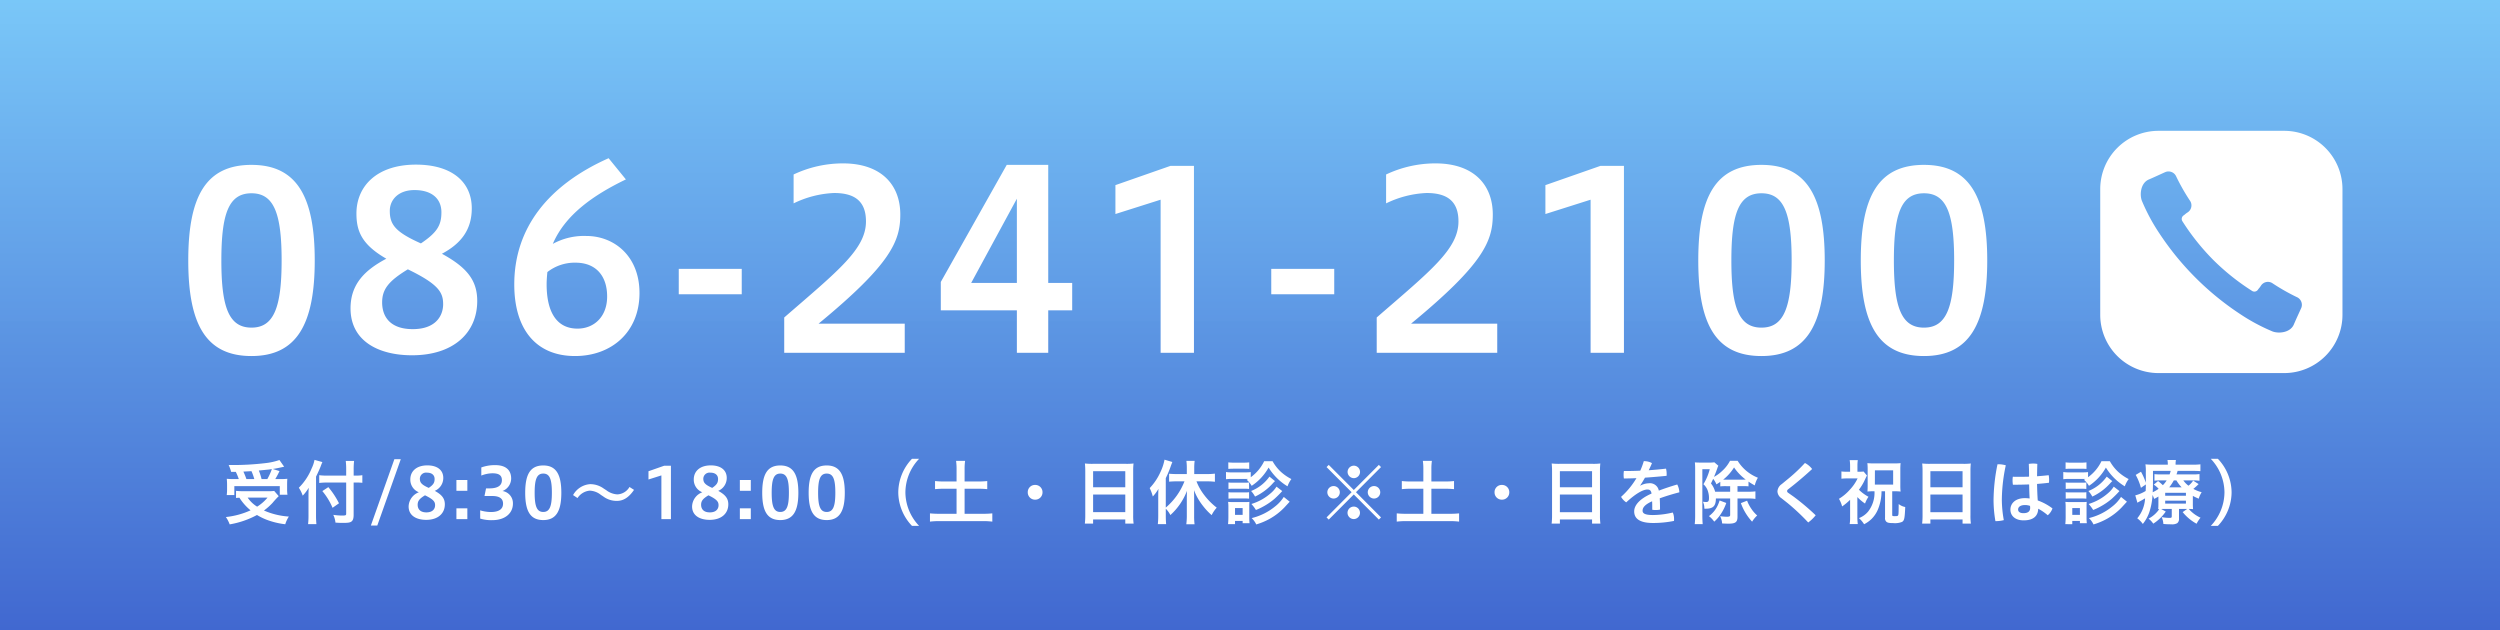
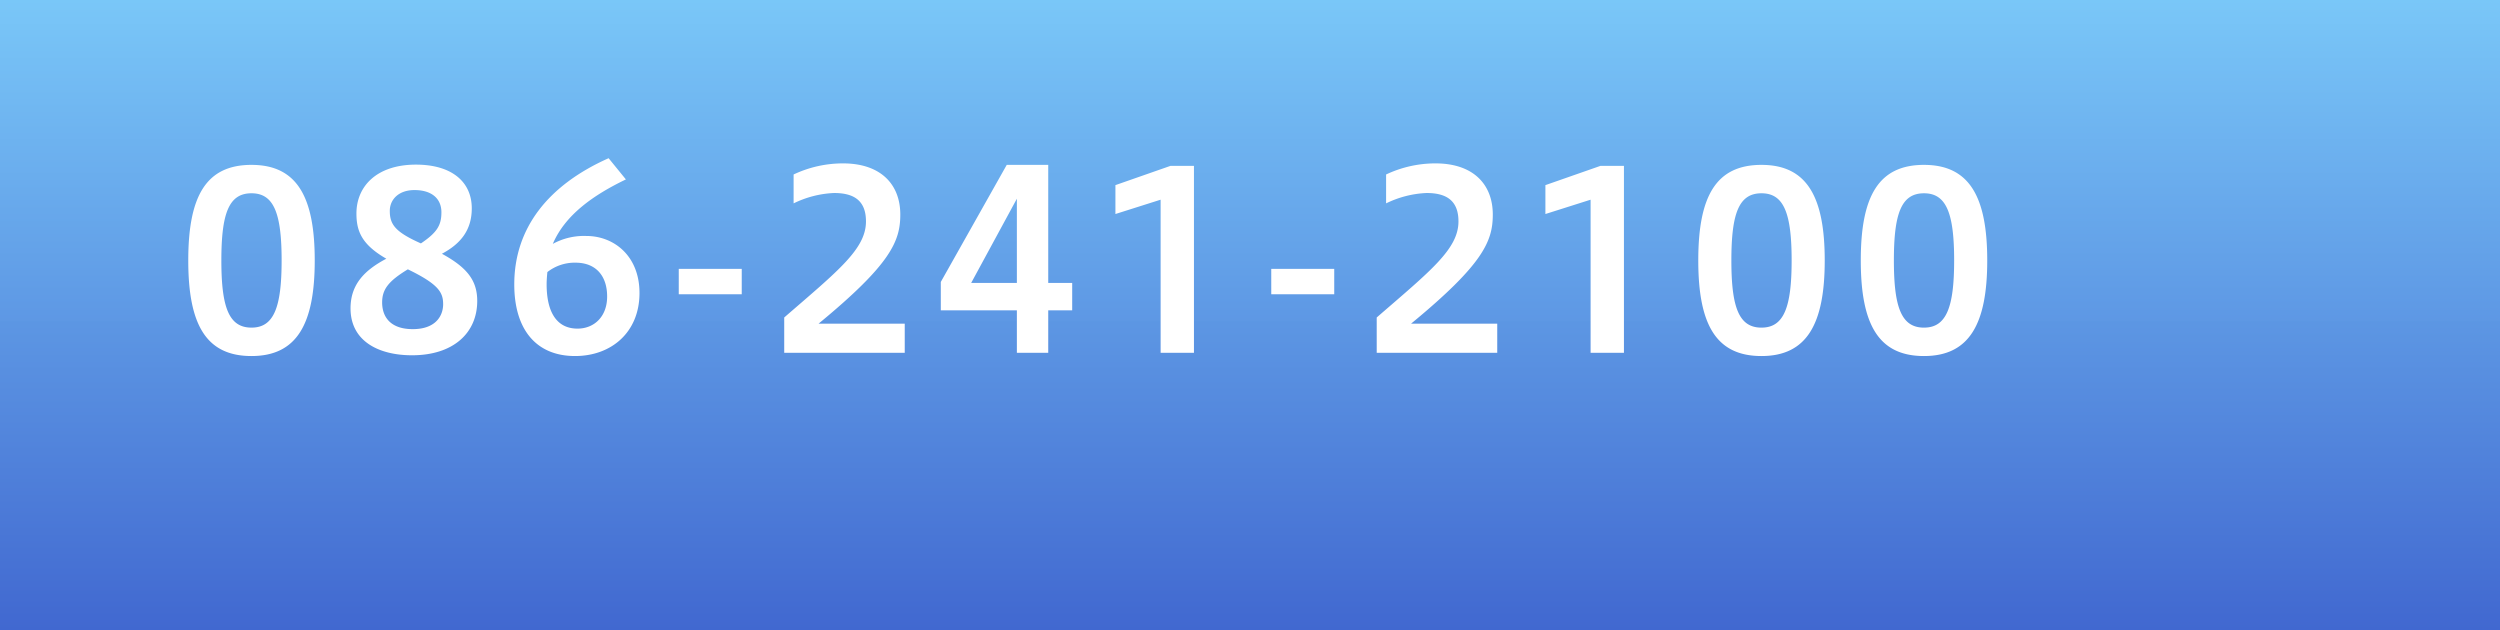
<svg xmlns="http://www.w3.org/2000/svg" width="496" height="125" viewBox="0 0 496 125">
  <rect x="0" y="0" width="496" height="125" fill="#333333" stroke="none" />
  <defs>
    <linearGradient id="linear-gradient" x1="0.5" x2="0.5" y2="1" gradientUnits="objectBoundingBox">
      <stop offset="0" stop-color="#7bcafc" stop-opacity="0.98" />
      <stop offset="1" stop-color="#4168d0" />
    </linearGradient>
    <clipPath id="clip-path">
      <rect id="Rectangle_1238" data-name="Rectangle 1238" width="48.06" height="48.06" fill="#fff" />
    </clipPath>
  </defs>
  <g id="Group_170" data-name="Group 170" transform="translate(-1093 -33)">
    <g id="Group_169" data-name="Group 169" transform="translate(1093 33)">
      <g id="Group_168" data-name="Group 168" transform="translate(0 0)">
        <rect id="Rectangle_1237" data-name="Rectangle 1237" width="496" height="125" fill="url(#linear-gradient)" />
      </g>
      <g id="Group_153" data-name="Group 153" transform="translate(416.686 25.958)">
        <g id="Group_152" data-name="Group 152" clip-path="url(#clip-path)">
-           <path id="Path_171" data-name="Path 171" d="M48.06,36.536A11.559,11.559,0,0,1,36.535,48.061H11.525A11.559,11.559,0,0,1,0,36.536V11.526A11.559,11.559,0,0,1,11.525,0h25.01A11.559,11.559,0,0,1,48.06,11.526ZM22.436,25.625a45.624,45.624,0,0,1-6.113-7.655.849.849,0,0,1,.233-1.2c.322-.22.252-.241.777-.585a1.646,1.646,0,0,0,.541-2.216,40.62,40.62,0,0,1-2.8-4.91,1.665,1.665,0,0,0-2.129-.887c-.24.1-2.57,1.179-3.269,1.468-1.763.727-1.883,3.243-1.357,4.376a38.025,38.025,0,0,0,3.445,6.37,56.064,56.064,0,0,0,7.156,8.763A56.038,56.038,0,0,0,27.679,36.3a38,38,0,0,0,6.37,3.445c1.133.526,3.648.406,4.376-1.357.288-.7,1.366-3.029,1.467-3.269a1.664,1.664,0,0,0-.886-2.129,40.7,40.7,0,0,1-4.91-2.8,1.646,1.646,0,0,0-2.216.541c-.344.526-.364.456-.585.778a.85.85,0,0,1-1.2.233,45.643,45.643,0,0,1-7.654-6.113" transform="translate(0 -0.001)" fill="#fff" />
-         </g>
+           </g>
      </g>
    </g>
-     <path id="Path_434" data-name="Path 434" d="M2.786-9.38a10.886,10.886,0,0,1,.588,1.428H2.506A13.814,13.814,0,0,1,.994-8.008c.042.476.056.77.056,1.162v1.008A8.14,8.14,0,0,1,.98-4.774H2.492V-6.552h9.016v1.708h1.526a7.115,7.115,0,0,1-.07-1.008v-.994c0-.5.014-.812.042-1.162a12.462,12.462,0,0,1-1.484.056h-.91a16.678,16.678,0,0,0,.84-1.582l-1.33-.42c.7-.112,1.12-.2,1.666-.322.336-.07.364-.084.588-.126l-.938-1.33a12.611,12.611,0,0,1-2.786.616,54.063,54.063,0,0,1-6.2.378c-.238,0-.616,0-1.092-.014a7.373,7.373,0,0,1,.5,1.372Zm2.1,1.428a14.262,14.262,0,0,0-.6-1.484c1.036-.056,1.568-.084,1.61-.084a11.961,11.961,0,0,1,.56,1.568Zm3.01,0A12.045,12.045,0,0,0,7.35-9.646c.434-.042.784-.084,1.008-.1.5-.056.854-.084.994-.1s.252-.042.588-.084a12.425,12.425,0,0,1-.9,1.974ZM10.4-5.6a8.332,8.332,0,0,1-1.19.056H4.228a12.725,12.725,0,0,1-1.4-.07V-4.2c.252-.028.28-.028.672-.056A10.393,10.393,0,0,0,5.712-1.75,15.871,15.871,0,0,1,.812-.42a6.232,6.232,0,0,1,.756,1.456A17.467,17.467,0,0,0,6.986-.826a12.016,12.016,0,0,0,1.9.938,15.446,15.446,0,0,0,3.71.9,5.883,5.883,0,0,1,.714-1.526,14.711,14.711,0,0,1-4.942-1.2A11.934,11.934,0,0,0,10.08-3.234,17.251,17.251,0,0,1,11.3-4.564ZM9.072-4.27A8.509,8.509,0,0,1,7.014-2.478,6.192,6.192,0,0,1,5.138-4.27Zm15.61-4.368H20.888a11.9,11.9,0,0,1-1.554-.084v1.54a14.085,14.085,0,0,1,1.624-.084h3.724v6.188c0,.322-.112.364-.882.364a12.716,12.716,0,0,1-1.68-.14,4.469,4.469,0,0,1,.434,1.54c.588.042.966.056,1.47.056C25.032.742,25.41.686,25.7.49c.322-.21.462-.63.462-1.358v-6.4H26.6a11.628,11.628,0,0,1,1.288.056V-8.722a8.028,8.028,0,0,1-1.316.084h-.406v-1.2a14.946,14.946,0,0,1,.084-1.708H24.6a14.774,14.774,0,0,1,.084,1.708Zm-5.978.2c.378-.77.77-1.638.938-2.086.126-.35.224-.588.322-.8L18.4-11.76a6.917,6.917,0,0,1-.574,1.708A11.47,11.47,0,0,1,15.288-6.23a6.528,6.528,0,0,1,.77,1.568,8.321,8.321,0,0,0,1.19-1.568c-.028.546-.042.868-.042,1.526V-.658A13.915,13.915,0,0,1,17.122.994h1.652C18.732.476,18.7-.042,18.7-.658Zm1.246,2.87a12.891,12.891,0,0,1,2.03,3.318l1.274-.9A16.255,16.255,0,0,0,21.14-6.356ZM29.582,1.26h1.274L35.518-11.9H34.244ZM43.946-8.19c0-1.512-1.148-2.478-3.164-2.478-2.212,0-3.374,1.218-3.374,2.772A2.669,2.669,0,0,0,39.1-5.334a3.1,3.1,0,0,0-2.03,2.814c0,1.862,1.6,2.66,3.486,2.66,2.352,0,3.7-1.274,3.7-3.08,0-1.148-.56-1.89-2-2.674A2.76,2.76,0,0,0,43.946-8.19ZM42.322-2.758c0,.644-.406,1.414-1.722,1.414s-1.736-.742-1.736-1.512.378-1.218,1.456-1.876C42.056-3.892,42.322-3.43,42.322-2.758ZM39.3-8.05a1.234,1.234,0,0,1,1.4-1.176c.966,0,1.526.476,1.526,1.26,0,.742-.252,1.148-1.162,1.764C39.578-6.86,39.3-7.294,39.3-8.05Zm7.252.28v2.142h2.17V-7.77Zm0,5.628V0h2.17V-2.142Zm4.718,2.03A7.555,7.555,0,0,0,53.648.2c2.688,0,4.116-1.47,4.116-3.276a2.439,2.439,0,0,0-2.072-2.506,2.678,2.678,0,0,0,1.722-2.478c0-1.568-.938-2.66-3.164-2.66a7.918,7.918,0,0,0-2.758.462v1.61A6.274,6.274,0,0,1,53.676-9.1c1.12,0,1.9.28,1.9,1.358,0,.994-.7,1.638-2.492,1.638H52.43l-.308,1.512h1.526c1.47,0,2.156.518,2.156,1.526,0,.952-.672,1.652-2.436,1.652a7.537,7.537,0,0,1-2.1-.336ZM63.784.182c2.59,0,3.584-1.848,3.584-5.418s-.994-5.418-3.584-5.418S60.2-8.862,60.2-5.236,61.194.182,63.784.182Zm0-1.61c-1.288,0-1.708-1.162-1.708-3.808s.42-3.808,1.708-3.808S65.492-7.9,65.492-5.236,65.058-1.428,63.784-1.428ZM75.7-4.494a4.394,4.394,0,0,0,2.716.868c1.274,0,2.366-.7,3.374-2.184l-.9-.574a2.918,2.918,0,0,1-2.408,1.47,3.955,3.955,0,0,1-2.212-.84l-.5-.322a4.568,4.568,0,0,0-2.7-.868,4.209,4.209,0,0,0-3.374,2.17l.882.588A3.261,3.261,0,0,1,73-5.656a3.755,3.755,0,0,1,2.212.84ZM89.11,0V-10.6H87.78L84.658-9.506v1.638L87.22-8.68V0Zm11.074-8.19c0-1.512-1.148-2.478-3.164-2.478-2.212,0-3.374,1.218-3.374,2.772A2.669,2.669,0,0,0,95.34-5.334,3.1,3.1,0,0,0,93.31-2.52c0,1.862,1.6,2.66,3.486,2.66,2.352,0,3.7-1.274,3.7-3.08,0-1.148-.56-1.89-2-2.674A2.76,2.76,0,0,0,100.184-8.19ZM98.56-2.758c0,.644-.406,1.414-1.722,1.414S95.1-2.086,95.1-2.856s.378-1.218,1.456-1.876C98.294-3.892,98.56-3.43,98.56-2.758ZM95.536-8.05a1.234,1.234,0,0,1,1.4-1.176c.966,0,1.526.476,1.526,1.26,0,.742-.252,1.148-1.162,1.764C95.816-6.86,95.536-7.294,95.536-8.05Zm7.252.28v2.142h2.17V-7.77Zm0,5.628V0h2.17V-2.142ZM110.81.182c2.59,0,3.584-1.848,3.584-5.418s-.994-5.418-3.584-5.418-3.584,1.792-3.584,5.418S108.22.182,110.81.182Zm0-1.61c-1.288,0-1.708-1.162-1.708-3.808s.42-3.808,1.708-3.808,1.708,1.148,1.708,3.808S112.084-1.428,110.81-1.428Zm9.212,1.61c2.59,0,3.584-1.848,3.584-5.418s-.994-5.418-3.584-5.418-3.584,1.792-3.584,5.418S117.432.182,120.022.182Zm0-1.61c-1.288,0-1.708-1.162-1.708-3.808s.42-3.808,1.708-3.808S121.73-7.9,121.73-5.236,121.3-1.428,120.022-1.428ZM138.348,1.33a9.714,9.714,0,0,1-2.716-6.65,9.742,9.742,0,0,1,2.716-6.65h-1.414a9.742,9.742,0,0,0-2.716,6.65,9.714,9.714,0,0,0,2.716,6.65Zm7.434-8.806H143.29a15.412,15.412,0,0,1-1.778-.084v1.61a15.929,15.929,0,0,1,1.778-.084h2.492v4.97H142.45a18.028,18.028,0,0,1-1.946-.084V.49a15.493,15.493,0,0,1,1.946-.1h8.526a14.93,14.93,0,0,1,1.9.1V-1.148a17.532,17.532,0,0,1-1.9.084h-3.6v-4.97h2.73a16.013,16.013,0,0,1,1.764.084V-7.56a15.147,15.147,0,0,1-1.764.084h-2.73V-9.954a11.164,11.164,0,0,1,.1-1.61h-1.792a11.429,11.429,0,0,1,.1,1.61Zm15.582.686a1.424,1.424,0,0,0-1.456,1.47,1.437,1.437,0,0,0,1.456,1.456,1.441,1.441,0,0,0,1.47-1.456A1.435,1.435,0,0,0,161.364-6.79Zm9.954,6.006a14.169,14.169,0,0,1-.084,1.666h1.638V.056h6.384V.882h1.652a11.327,11.327,0,0,1-.084-1.666V-9.632a12.1,12.1,0,0,1,.07-1.414,10.593,10.593,0,0,1-1.47.07h-6.65a11.886,11.886,0,0,1-1.526-.07c.042.448.07.938.07,1.47Zm1.554-8.736h6.384v3.192h-6.384Zm0,4.634h6.384v3.5h-6.384Zm14.42,2.814a4.8,4.8,0,0,1,.91,1.26,12.408,12.408,0,0,0,3.29-4.8c-.014.448-.028.994-.028,1.442V-.518a13.522,13.522,0,0,1-.1,1.526H193a12.276,12.276,0,0,1-.084-1.54V-4.368c0-.56-.014-.938-.028-1.386a11.768,11.768,0,0,0,1.792,3.136A12.316,12.316,0,0,0,196.392-.8,6.465,6.465,0,0,1,197.4-2.282a13.314,13.314,0,0,1-2.464-2.478A10.841,10.841,0,0,1,193.382-7.5h2.156a12.37,12.37,0,0,1,1.5.084V-9.03a12.839,12.839,0,0,1-1.554.084h-2.548v-1.288a9.966,9.966,0,0,1,.084-1.33H191.38a10.438,10.438,0,0,1,.084,1.33v1.288h-2.03c-.532,0-1.064-.028-1.484-.07v1.582c.462-.042,1.008-.07,1.484-.07H191a12.983,12.983,0,0,1-3.71,5.208V-8.134a20.892,20.892,0,0,0,.938-2.226c.14-.406.21-.574.364-.98L187.04-11.8a9.685,9.685,0,0,1-.8,2.436A11.376,11.376,0,0,1,184.1-6.16a8.268,8.268,0,0,1,.616,1.666,8.285,8.285,0,0,0,1.12-1.512c-.028.56-.042.854-.042,1.54v3.85a13.661,13.661,0,0,1-.084,1.61h1.652c-.042-.49-.07-.994-.07-1.6Zm16.044-5.74a4.425,4.425,0,0,1,.994,1.2,10.471,10.471,0,0,0,3.36-3.626,11.214,11.214,0,0,0,3.752,3.724,5.4,5.4,0,0,1,.77-1.442,9.547,9.547,0,0,1-2-1.358,8.659,8.659,0,0,1-1.736-2.184h-1.666a8.375,8.375,0,0,1-2.66,3.178V-9.338a7.155,7.155,0,0,1-1.106.056h-2.7a5.909,5.909,0,0,1-1.106-.07v1.428a8.275,8.275,0,0,1,1.106-.056h3.29ZM199.7-9.968c.336-.028.63-.042,1.106-.042h1.932c.49,0,.784.014,1.106.042v-1.3a7.884,7.884,0,0,1-1.106.056H200.8a7.757,7.757,0,0,1-1.106-.056Zm.028,3.976a6.839,6.839,0,0,1,.868-.042h2.38a6.8,6.8,0,0,1,.84.042V-7.28a5.794,5.794,0,0,1-.84.042h-2.38a5.1,5.1,0,0,1-.868-.042Zm0,1.932a6.9,6.9,0,0,1,.854-.042h2.366a6.839,6.839,0,0,1,.868.042V-5.348a4.6,4.6,0,0,1-.854.042h-2.366a5.1,5.1,0,0,1-.868-.042Zm1.3,5.054V.35h1.512V.8h1.372a8.594,8.594,0,0,1-.056-1.134v-2.1c0-.518.014-.714.028-.994a6.906,6.906,0,0,1-.938.042h-2.226c-.476,0-.756-.014-1.064-.042a8.143,8.143,0,0,1,.056,1.064V-.35c0,.448-.028.924-.07,1.344Zm0-3.192h1.512V-.854h-1.512Zm6.832-6.244a8.1,8.1,0,0,1-3.64,2.856A5.475,5.475,0,0,1,205-4.48a10.968,10.968,0,0,0,3.57-2.674,5.148,5.148,0,0,1,.392-.392ZM210.7-4.41a7.461,7.461,0,0,1-1.736,1.9,11.617,11.617,0,0,1-4.634,2.3,4.216,4.216,0,0,1,.91,1.26,13.138,13.138,0,0,0,2.674-1.12,12.472,12.472,0,0,0,2.926-2.268c.784-.854.784-.854,1.036-1.12Zm-1.442-2.044a5.653,5.653,0,0,1-1.218,1.372,10.316,10.316,0,0,1-3.766,2.072,7.131,7.131,0,0,1,.9,1.19,11.872,11.872,0,0,0,1.456-.686,12.83,12.83,0,0,0,2.2-1.5,19.984,19.984,0,0,0,1.568-1.568Zm14.9,1.106-4.97,5,.434.434,4.97-4.984,4.97,4.984.434-.434-4.97-5,4.97-4.984-.434-.434-4.97,4.984-4.97-4.984-.434.434Zm.448-5.264a1.258,1.258,0,0,0-1.246,1.246A1.255,1.255,0,0,0,224.6-8.134a1.243,1.243,0,0,0,1.232-1.232A1.246,1.246,0,0,0,224.6-10.612Zm-4.018,4.046a1.246,1.246,0,0,0-1.246,1.232,1.258,1.258,0,0,0,1.246,1.246,1.246,1.246,0,0,0,1.232-1.246A1.234,1.234,0,0,0,220.584-6.566Zm8.022,0a1.246,1.246,0,0,0-1.246,1.232,1.258,1.258,0,0,0,1.246,1.246,1.246,1.246,0,0,0,1.232-1.246A1.234,1.234,0,0,0,228.606-6.566Zm-4.018,4.074a1.246,1.246,0,0,0-1.246,1.232,1.258,1.258,0,0,0,1.246,1.246A1.246,1.246,0,0,0,225.82-1.26,1.234,1.234,0,0,0,224.588-2.492Zm13.8-4.984H235.9a15.412,15.412,0,0,1-1.778-.084v1.61a15.929,15.929,0,0,1,1.778-.084h2.492v4.97H235.06a18.028,18.028,0,0,1-1.946-.084V.49a15.493,15.493,0,0,1,1.946-.1h8.526a14.93,14.93,0,0,1,1.9.1V-1.148a17.532,17.532,0,0,1-1.9.084h-3.6v-4.97h2.73a16.013,16.013,0,0,1,1.764.084V-7.56a15.147,15.147,0,0,1-1.764.084h-2.73V-9.954a11.164,11.164,0,0,1,.1-1.61h-1.792a11.429,11.429,0,0,1,.1,1.61Zm15.582.686a1.424,1.424,0,0,0-1.456,1.47,1.437,1.437,0,0,0,1.456,1.456,1.441,1.441,0,0,0,1.47-1.456A1.435,1.435,0,0,0,253.974-6.79Zm9.954,6.006a14.17,14.17,0,0,1-.084,1.666h1.638V.056h6.384V.882h1.652a11.331,11.331,0,0,1-.084-1.666V-9.632a12.1,12.1,0,0,1,.07-1.414,10.593,10.593,0,0,1-1.47.07h-6.65a11.886,11.886,0,0,1-1.526-.07c.042.448.07.938.07,1.47Zm1.554-8.736h6.384v3.192h-6.384Zm0,4.634h6.384v3.5h-6.384Zm15.932-1.806c.322-.448.63-.98.952-1.54,1.428-.1,2.884-.224,4.284-.364a3.286,3.286,0,0,0,.014-.364,4.263,4.263,0,0,0-.126-1.064c-1.134.14-2.282.238-3.43.322.224-.462.448-.938.644-1.414a3.229,3.229,0,0,0-1.54-.392h-.084a14.519,14.519,0,0,1-.7,1.89c-1.106.056-2.2.07-3.248.07a4.2,4.2,0,0,0-.056.742,4.307,4.307,0,0,0,.056.742c.8-.014,1.624-.028,2.492-.07a15.807,15.807,0,0,1-3.052,3.71,3.324,3.324,0,0,0,1.022,1.092c1.918-1.778,3.36-2.548,4.2-2.548.5,0,.728.224.826.8-2.548,1.134-3.444,2.436-3.444,3.542,0,1.484,1.176,2.3,3.738,2.3A20.841,20.841,0,0,0,288.12.35a2.925,2.925,0,0,0,.014-.35,3.245,3.245,0,0,0-.252-1.316,17.814,17.814,0,0,1-3.92.5c-1.61,0-2.072-.336-2.072-.854,0-.546.322-1.176,1.89-1.876.028.5.028,1.022.028,1.68a3.583,3.583,0,0,0,.686.056,4.309,4.309,0,0,0,.854-.084c0-.812-.014-1.54-.056-2.24,1.33-.476,2.744-.9,3.892-1.19a3.616,3.616,0,0,0-.42-1.554c-1.148.336-2.436.756-3.654,1.218a1.794,1.794,0,0,0-2.016-1.456,3.607,3.607,0,0,0-1.638.462Zm17.85,2.59V-.826c0,.266-.154.35-.672.35a11.925,11.925,0,0,1-1.316-.112,3.645,3.645,0,0,1,.392,1.442c.6.028.938.042,1.218.042C300.328.9,300.72.6,300.72-.49V-4.1h2.24a8.267,8.267,0,0,1,1.316.084v-1.5a8.524,8.524,0,0,1-1.316.07h-2.24V-6.552h1.022a9.633,9.633,0,0,1,1.162.042v-.938a12.009,12.009,0,0,0,1.246.756,5.2,5.2,0,0,1,.616-1.526,8.306,8.306,0,0,1-4.018-3.36h-1.512a7.273,7.273,0,0,1-1.61,2.058,7.127,7.127,0,0,1-1.568,1.134c.266-.644.406-.98.658-1.708a2.6,2.6,0,0,1,.21-.5l-.8-.686a5.714,5.714,0,0,1-.98.056h-1.82c-.434,0-.8-.014-1.064-.042a11.9,11.9,0,0,1,.056,1.3V-.7a14.685,14.685,0,0,1-.084,1.694h1.582c-.042-.462-.07-1.092-.07-1.666v-9.24h1.47a10.914,10.914,0,0,1-1.26,2.982,3.019,3.019,0,0,1,.924,1.484,4.122,4.122,0,0,1,.182,1.274c0,.588-.14.77-.56.77a5.1,5.1,0,0,1-.644-.056,2.985,2.985,0,0,1,.28,1.372,1.718,1.718,0,0,0,.238.014c1.512,0,2.044-.518,2.058-2.03Zm0-1.344h-2.982a4.4,4.4,0,0,0-.826-1.638c.238-.49.308-.63.434-.91a3.675,3.675,0,0,1,.644,1.092c.364-.224.476-.294.77-.5v.9a9.641,9.641,0,0,1,1.176-.042h.784ZM298.48-7.84h-.6a9.459,9.459,0,0,0,2.156-2.422,10.174,10.174,0,0,0,2.31,2.408c-.2.014-.322.014-.6.014Zm2.912,4.662A10.775,10.775,0,0,0,303.618.5a5.869,5.869,0,0,1,1.008-1.232A6.309,6.309,0,0,1,303.506-2a7.188,7.188,0,0,1-.882-1.666Zm-4.228-.532a6.066,6.066,0,0,1-.882,1.862A5.422,5.422,0,0,1,295.05-.6,4.671,4.671,0,0,1,296.1.5a7.231,7.231,0,0,0,1.232-1.4,9.593,9.593,0,0,0,1.162-2.31ZM309.5-6.958a1.9,1.9,0,0,0-.854,1.442,1.708,1.708,0,0,0,.784,1.358l1.26.994a42.893,42.893,0,0,1,4.06,3.822A7.589,7.589,0,0,0,316.232-.77a45.668,45.668,0,0,0-4.382-3.7l-1.092-.77a.431.431,0,0,1-.2-.336.454.454,0,0,1,.182-.322l1.12-.882c1.3-1.05,2.464-2.058,3.668-3.164a4.212,4.212,0,0,0-1.428-1.2,31.5,31.5,0,0,1-3.136,2.982Zm18.4,1.428a6.078,6.078,0,0,1-1.246,4A4.4,4.4,0,0,1,324.814-.21a5.562,5.562,0,0,1,1.022,1.218,6.111,6.111,0,0,0,1.47-1.036,5.864,5.864,0,0,0,1.316-2,9.368,9.368,0,0,0,.672-3.5h.7V-.28a.943.943,0,0,0,.224.756c.238.238.574.308,1.414.308a3.766,3.766,0,0,0,1.736-.238c.448-.28.532-.672.63-2.954A2.946,2.946,0,0,1,332.7-3c-.014,1.96-.028,2.142-.14,2.282-.084.1-.224.126-.644.126s-.5-.042-.5-.252V-5.53h.546a8.921,8.921,0,0,1,1.12.056,9.832,9.832,0,0,1-.056-1.19V-9.926a9.982,9.982,0,0,1,.056-1.19,10.233,10.233,0,0,1-1.246.056h-4.06a10.7,10.7,0,0,1-1.288-.056,11.023,11.023,0,0,1,.056,1.176v3.318c0,.476-.014.77-.042,1.148A8.977,8.977,0,0,1,327.6-5.53Zm.084-4.158H331.6V-6.86h-3.626Zm-3.486,5.306a9.327,9.327,0,0,0,1.526,1.288,5.5,5.5,0,0,1,.686-1.344,8.084,8.084,0,0,1-1.9-1.4,10.489,10.489,0,0,0,.98-1.554c.49-1.036.49-1.036.616-1.26l-.672-.8a5.928,5.928,0,0,1-.84.042h-.378v-1.218a8.03,8.03,0,0,1,.07-1.078h-1.61a7.128,7.128,0,0,1,.084,1.078v1.218h-.644a7.329,7.329,0,0,1-1.078-.056v1.442a9.061,9.061,0,0,1,1.162-.056h2.044a8.631,8.631,0,0,1-1.554,2.254,9.176,9.176,0,0,1-2.142,1.792,5.876,5.876,0,0,1,.63,1.512,12.119,12.119,0,0,0,1.582-1.316V-.49a8.455,8.455,0,0,1-.084,1.47h1.61a10.13,10.13,0,0,1-.084-1.47Zm12.936,3.6a14.17,14.17,0,0,1-.084,1.666h1.638V.056h6.384V.882h1.652a11.331,11.331,0,0,1-.084-1.666V-9.632a12.1,12.1,0,0,1,.07-1.414,10.593,10.593,0,0,1-1.47.07h-6.65a11.886,11.886,0,0,1-1.526-.07c.042.448.07.938.07,1.47Zm1.554-8.736h6.384v3.192h-6.384Zm0,4.634h6.384v3.5h-6.384Zm19.7.784a7.227,7.227,0,0,0-.938-.07c-1.946,0-2.884,1.092-2.884,2.268,0,1.274.994,2.142,2.618,2.142,1.932,0,2.856-.854,2.9-2.31a10.223,10.223,0,0,1,1.89,1.3,3.172,3.172,0,0,0,.938-1.358A10.794,10.794,0,0,0,360.29-3.71c-.084-1.092-.112-2.184-.14-3.276.826-.07,1.624-.14,2.366-.238.014-.168.028-.364.028-.574a4.931,4.931,0,0,0-.084-.924c-.714.084-1.5.154-2.31.21.014-.812.028-1.638.056-2.45a4.915,4.915,0,0,0-.826-.07,5.736,5.736,0,0,0-.868.07c.042.84.056,1.694.056,2.534-.6.014-1.218.028-1.806.028-.476,0-.952,0-1.414-.014a4.307,4.307,0,0,0-.056.742,5.367,5.367,0,0,0,.07.84h.546c.868,0,1.764-.028,2.674-.056C358.6-5.964,358.624-5.04,358.68-4.1Zm.07,1.47c.014.126.028.28.028.378,0,.728-.462,1.064-1.33,1.064-.686,0-1.064-.266-1.064-.728s.406-.882,1.358-.882A2.849,2.849,0,0,1,358.75-2.632Zm-6.454-8.26a36.589,36.589,0,0,0-.784,7.1A24.886,24.886,0,0,0,351.89.392h.126a6.024,6.024,0,0,0,1.54-.2,23.376,23.376,0,0,1-.392-4.018,33.847,33.847,0,0,1,.784-6.86,5.652,5.652,0,0,0-1.526-.21Zm17.15,3.08a4.425,4.425,0,0,1,.994,1.2,10.471,10.471,0,0,0,3.36-3.626,11.214,11.214,0,0,0,3.752,3.724,5.4,5.4,0,0,1,.77-1.442,9.547,9.547,0,0,1-2-1.358,8.659,8.659,0,0,1-1.736-2.184h-1.666a8.375,8.375,0,0,1-2.66,3.178V-9.338a7.155,7.155,0,0,1-1.106.056h-2.7a5.908,5.908,0,0,1-1.106-.07v1.428a8.275,8.275,0,0,1,1.106-.056h3.29Zm-3.64-2.156c.336-.028.63-.042,1.106-.042h1.932c.49,0,.784.014,1.106.042v-1.3a7.884,7.884,0,0,1-1.106.056h-1.932a7.758,7.758,0,0,1-1.106-.056Zm.028,3.976a6.839,6.839,0,0,1,.868-.042h2.38a6.806,6.806,0,0,1,.84.042V-7.28a5.794,5.794,0,0,1-.84.042H366.7a5.1,5.1,0,0,1-.868-.042Zm0,1.932a6.9,6.9,0,0,1,.854-.042h2.366a6.839,6.839,0,0,1,.868.042V-5.348a4.6,4.6,0,0,1-.854.042H366.7a5.1,5.1,0,0,1-.868-.042Zm1.3,5.054V.35h1.512V.8h1.372a8.6,8.6,0,0,1-.056-1.134v-2.1c0-.518.014-.714.028-.994a6.906,6.906,0,0,1-.938.042h-2.226c-.476,0-.756-.014-1.064-.042a8.146,8.146,0,0,1,.056,1.064V-.35c0,.448-.028.924-.07,1.344Zm0-3.192h1.512V-.854h-1.512Zm6.832-6.244a8.1,8.1,0,0,1-3.64,2.856,5.474,5.474,0,0,1,.784,1.106,10.968,10.968,0,0,0,3.57-2.674,5.144,5.144,0,0,1,.392-.392ZM376.81-4.41a7.462,7.462,0,0,1-1.736,1.9,11.616,11.616,0,0,1-4.634,2.3,4.215,4.215,0,0,1,.91,1.26,13.138,13.138,0,0,0,2.674-1.12,12.472,12.472,0,0,0,2.926-2.268c.784-.854.784-.854,1.036-1.12Zm-1.442-2.044a5.653,5.653,0,0,1-1.218,1.372,10.316,10.316,0,0,1-3.766,2.072,7.129,7.129,0,0,1,.9,1.19,11.874,11.874,0,0,0,1.456-.686,12.831,12.831,0,0,0,2.2-1.5A19.985,19.985,0,0,0,376.5-5.572ZM391.062-4.62a10.107,10.107,0,0,0,1.162.56,5.127,5.127,0,0,1,.588-1.288,6.9,6.9,0,0,1-1.652-.658,12.891,12.891,0,0,0,1.05-.952l-1.092-.686a4.06,4.06,0,0,1-.924,1.008,4.843,4.843,0,0,1-1.022-1.05h1.848a8.791,8.791,0,0,1,1.358.07v-1.33a9.729,9.729,0,0,1-1.414.07h-3.15a6.018,6.018,0,0,0,.224-.7h3.024c.672,0,1.008.014,1.5.056v-1.358a13.08,13.08,0,0,1-1.666.07h-3.262v-.1a4.321,4.321,0,0,1,.07-.826h-1.68a4.666,4.666,0,0,1,.07.826v.1h-2.744a13.992,13.992,0,0,1-1.694-.07,9.789,9.789,0,0,1,.07,1.708c.014.448.014,1.232.014,1.47v.476a13.408,13.408,0,0,0-.966-2.184l-1.05.63a11.024,11.024,0,0,1,1.036,2.562l.98-.672c-.014.644-.014.84-.042,1.3a7.5,7.5,0,0,1-2.058.868l.42,1.456c.1-.056.2-.112.266-.154.308-.154.854-.462,1.26-.714A6.708,6.708,0,0,1,380.03-.168a4.944,4.944,0,0,1,1.106,1.12,7.687,7.687,0,0,0,1.3-2.366,13.3,13.3,0,0,0,.63-3.388,6.17,6.17,0,0,1,.322.784,7.424,7.424,0,0,0,.84-.476v1.33c0,.616-.014.826-.042,1.176A1.292,1.292,0,0,0,384.4-2,5.761,5.761,0,0,1,382.27-.1a4.326,4.326,0,0,1,.938.994,8.46,8.46,0,0,0,2.478-2.408l-.91-.5c.266-.014.35-.014.63-.014h1.47V-.588c0,.294-.07.336-.518.336a8.9,8.9,0,0,1-1.484-.154A3.646,3.646,0,0,1,385.21.952a15.1,15.1,0,0,0,1.554.07,2.031,2.031,0,0,0,1.2-.224,1.04,1.04,0,0,0,.35-.882V-2.03h1.624l-.9.63A9.276,9.276,0,0,0,391.8.91a6.869,6.869,0,0,1,.784-1.2A6.718,6.718,0,0,1,390.25-2.03c.364.014.574.014.854.042a11.339,11.339,0,0,1-.042-1.19Zm-4.69-1.694a9.333,9.333,0,0,0,.91-1.372h.518a7.42,7.42,0,0,0,1.036,1.372Zm-3.22-3.262h3.514a5.174,5.174,0,0,1-.224.7h-1.68a10.622,10.622,0,0,1-1.316-.056v1.3a9.767,9.767,0,0,1,1.26-.056h1.162a5.512,5.512,0,0,1-.756.952,10.793,10.793,0,0,0-.952-.826l-.854.714a4.746,4.746,0,0,1,.966.826,7.87,7.87,0,0,1-1.176.686c.042-.826.056-1.47.056-2.282Zm2.422,4.354h4.116v.574h-4.116Zm0,1.554h4.116v.588h-4.116Zm10.458,5a9.714,9.714,0,0,0,2.716-6.65,9.742,9.742,0,0,0-2.716-6.65h-1.414a9.742,9.742,0,0,1,2.716,6.65,9.714,9.714,0,0,1-2.716,6.65Z" transform="translate(1137 136)" fill="#fff" />
    <path id="Path_435" data-name="Path 435" d="M14.9.637c9.065,0,12.544-6.468,12.544-18.963,0-12.544-3.479-18.963-12.544-18.963S2.352-31.017,2.352-18.326C2.352-5.684,5.831.637,14.9.637ZM14.9-5C10.388-5,8.918-9.065,8.918-18.326c0-9.31,1.47-13.328,5.978-13.328,4.459,0,5.978,4.018,5.978,13.328C20.874-9.065,19.355-5,14.9-5ZM58.6-28.665c0-5.292-4.018-8.673-11.074-8.673-7.742,0-11.809,4.263-11.809,9.7,0,3.528,1.078,6.174,5.929,8.967-4.263,2.254-7.1,5.047-7.1,9.849,0,6.517,5.586,9.31,12.2,9.31,8.232,0,12.936-4.459,12.936-10.78,0-4.018-1.96-6.615-7.007-9.359C56.448-21.658,58.6-24.4,58.6-28.665ZM52.92-9.653C52.92-7.4,51.5-4.7,46.893-4.7S40.817-7.3,40.817-10c0-2.646,1.323-4.263,5.1-6.566C51.989-13.622,52.92-12.005,52.92-9.653ZM42.336-28.175c0-2.156,1.666-4.116,4.9-4.116,3.381,0,5.341,1.666,5.341,4.41,0,2.6-.882,4.018-4.067,6.174C43.316-24.01,42.336-25.529,42.336-28.175ZM85.75-38.612c-12,5.341-18.718,13.867-18.718,25.039,0,8.967,4.361,14.21,12.054,14.21,7.252,0,12.789-4.753,12.789-12.5,0-7.4-5.1-11.319-10.535-11.319a12.9,12.9,0,0,0-6.664,1.568c2.45-5.733,7.987-9.653,14.5-12.789ZM79.184-17.885c4.067,0,6.272,2.646,6.272,6.713,0,4.018-2.6,6.37-5.88,6.37-3.969,0-6.125-3.038-6.125-8.82,0-.539.049-1.47.147-2.4A8.8,8.8,0,0,1,79.184-17.885Zm20.482,6.272h12.495V-16.66H99.666ZM144.5,0V-5.782H127.4C141.806-17.64,143.619-22.2,143.619-27.44c0-5.978-3.871-10.143-11.368-10.143a22.883,22.883,0,0,0-9.8,2.2v5.733a20.126,20.126,0,0,1,8.036-2.058c4.067,0,6.321,1.617,6.321,5.635,0,5.488-5.537,9.8-16.219,19.061V0ZM172.97,0V-8.428h4.753v-5.439H172.97V-37.289h-8.232L151.655-14.063v5.635h15.092V0ZM157.682-13.867l9.065-16.709v16.709ZM201.88,0V-37.093h-4.655L186.3-33.271v5.733l8.967-2.842V0Zm15.337-11.613h12.495V-16.66H217.217ZM262.052,0V-5.782h-17.1C259.357-17.64,261.17-22.2,261.17-27.44c0-5.978-3.871-10.143-11.368-10.143a22.883,22.883,0,0,0-9.8,2.2v5.733a20.126,20.126,0,0,1,8.036-2.058c4.067,0,6.321,1.617,6.321,5.635,0,5.488-5.537,9.8-16.219,19.061V0Zm25.137,0V-37.093h-4.655l-10.927,3.822v5.733l8.967-2.842V0Zm27.293.637c9.065,0,12.544-6.468,12.544-18.963,0-12.544-3.479-18.963-12.544-18.963s-12.544,6.272-12.544,18.963C301.938-5.684,305.417.637,314.482.637Zm0-5.635c-4.508,0-5.978-4.067-5.978-13.328,0-9.31,1.47-13.328,5.978-13.328,4.459,0,5.978,4.018,5.978,13.328C320.46-9.065,318.941-5,314.482-5ZM346.724.637c9.065,0,12.544-6.468,12.544-18.963,0-12.544-3.479-18.963-12.544-18.963S334.18-31.017,334.18-18.326C334.18-5.684,337.659.637,346.724.637Zm0-5.635c-4.508,0-5.978-4.067-5.978-13.328,0-9.31,1.47-13.328,5.978-13.328,4.459,0,5.978,4.018,5.978,13.328C352.7-9.065,351.183-5,346.724-5Z" transform="translate(1128 103)" fill="#fff" />
  </g>
</svg>